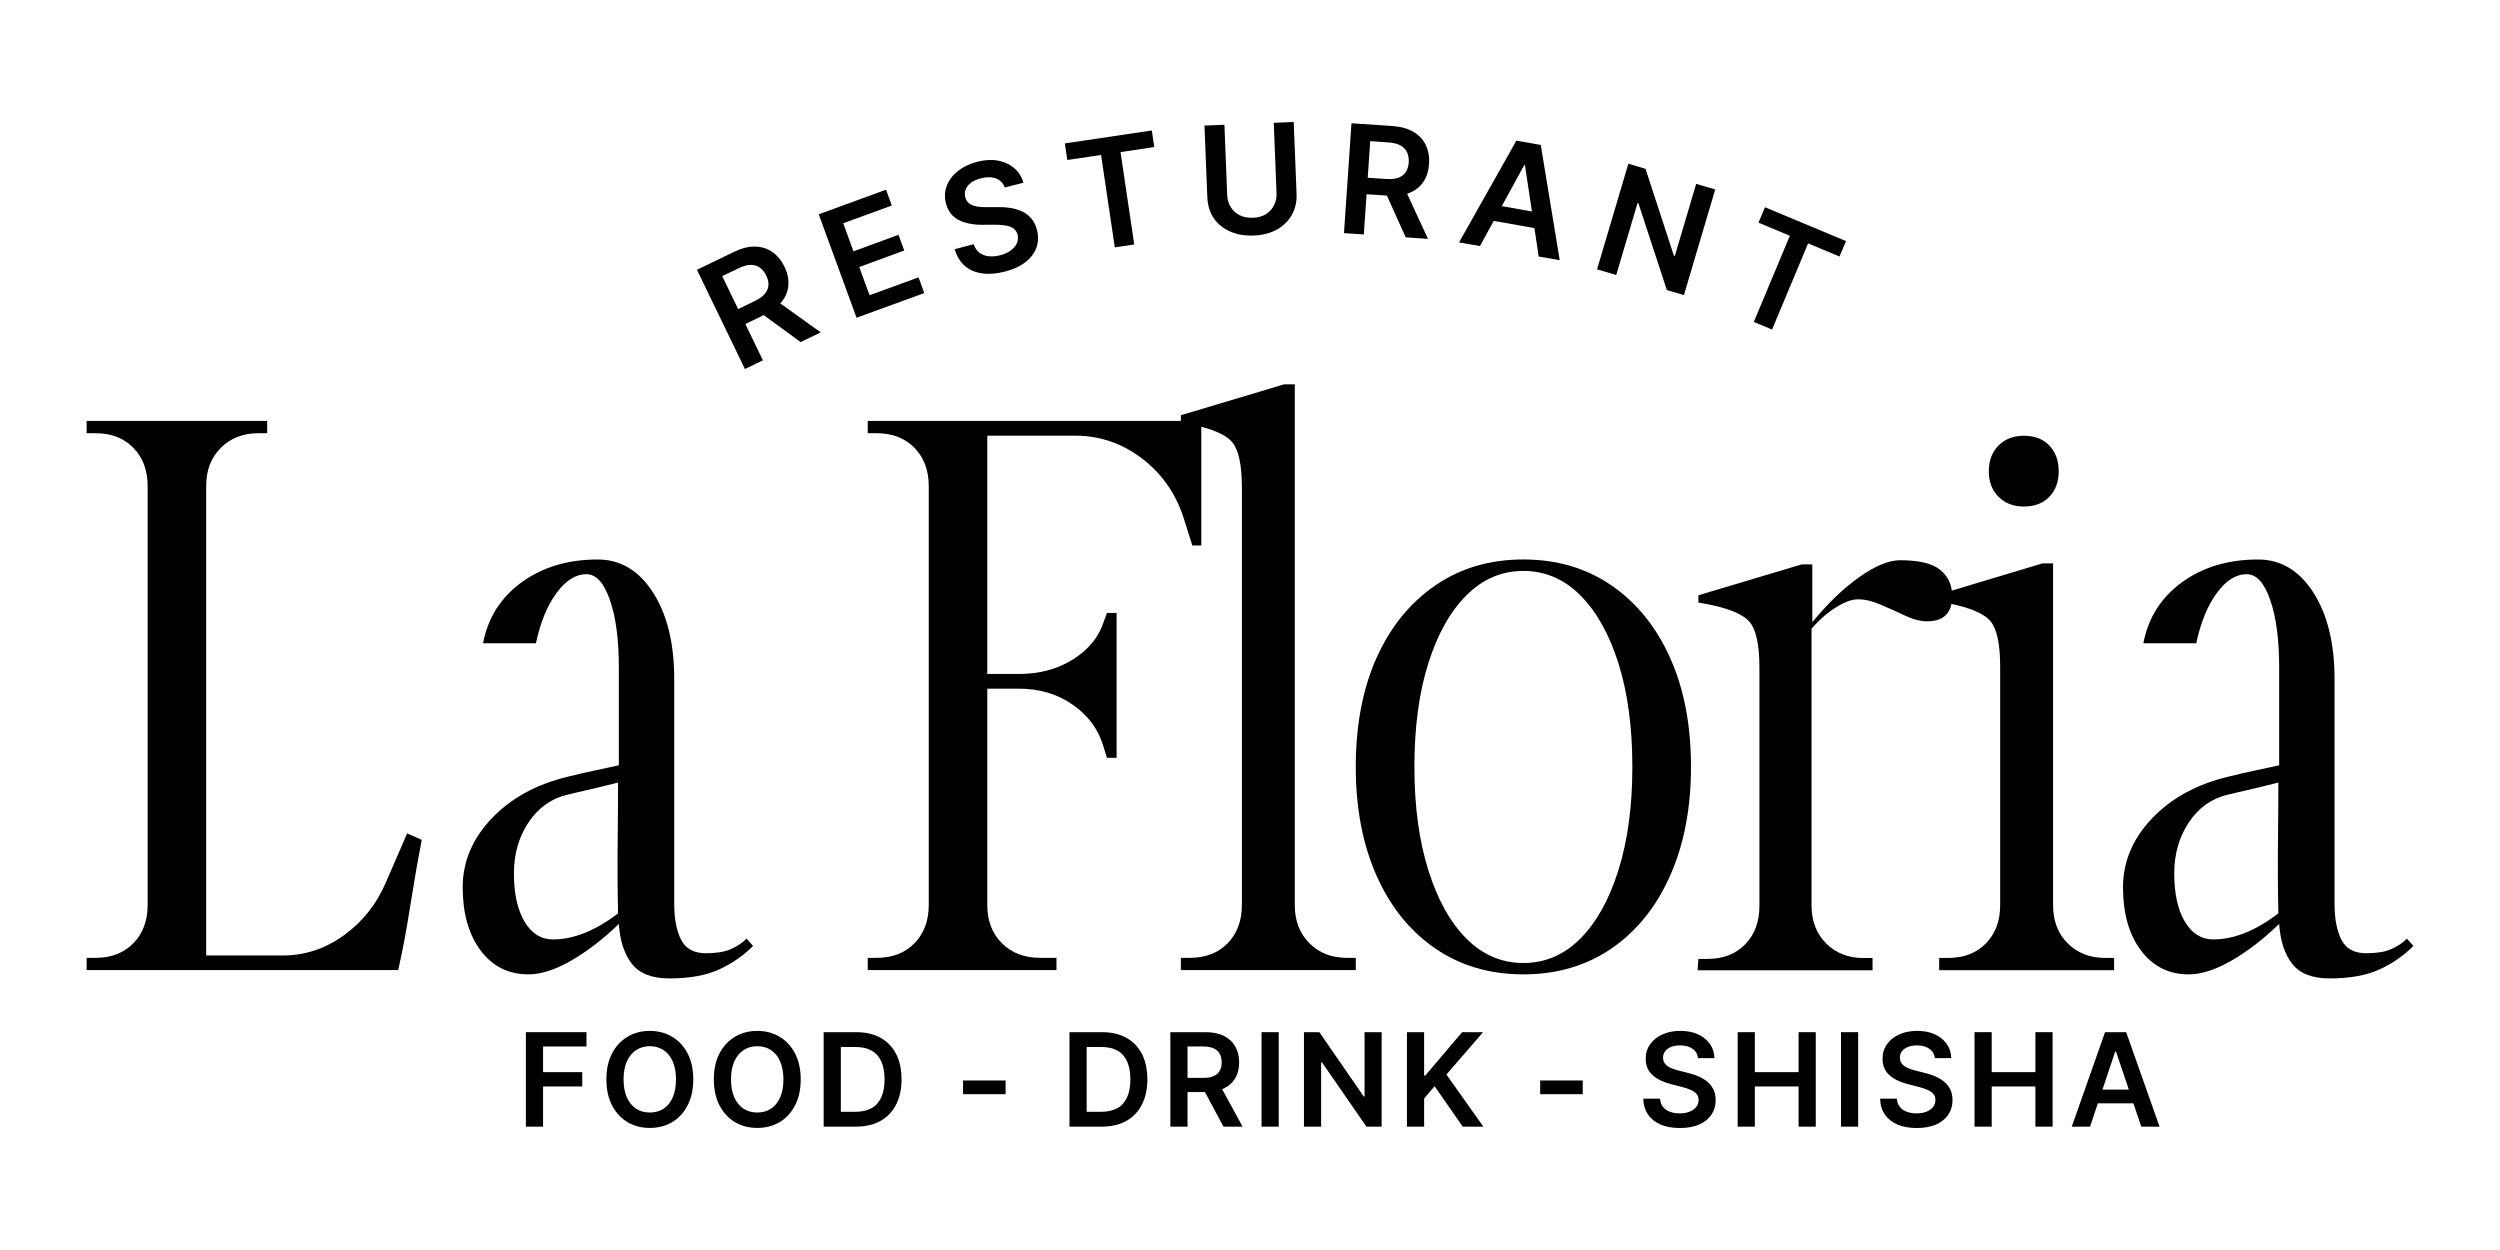
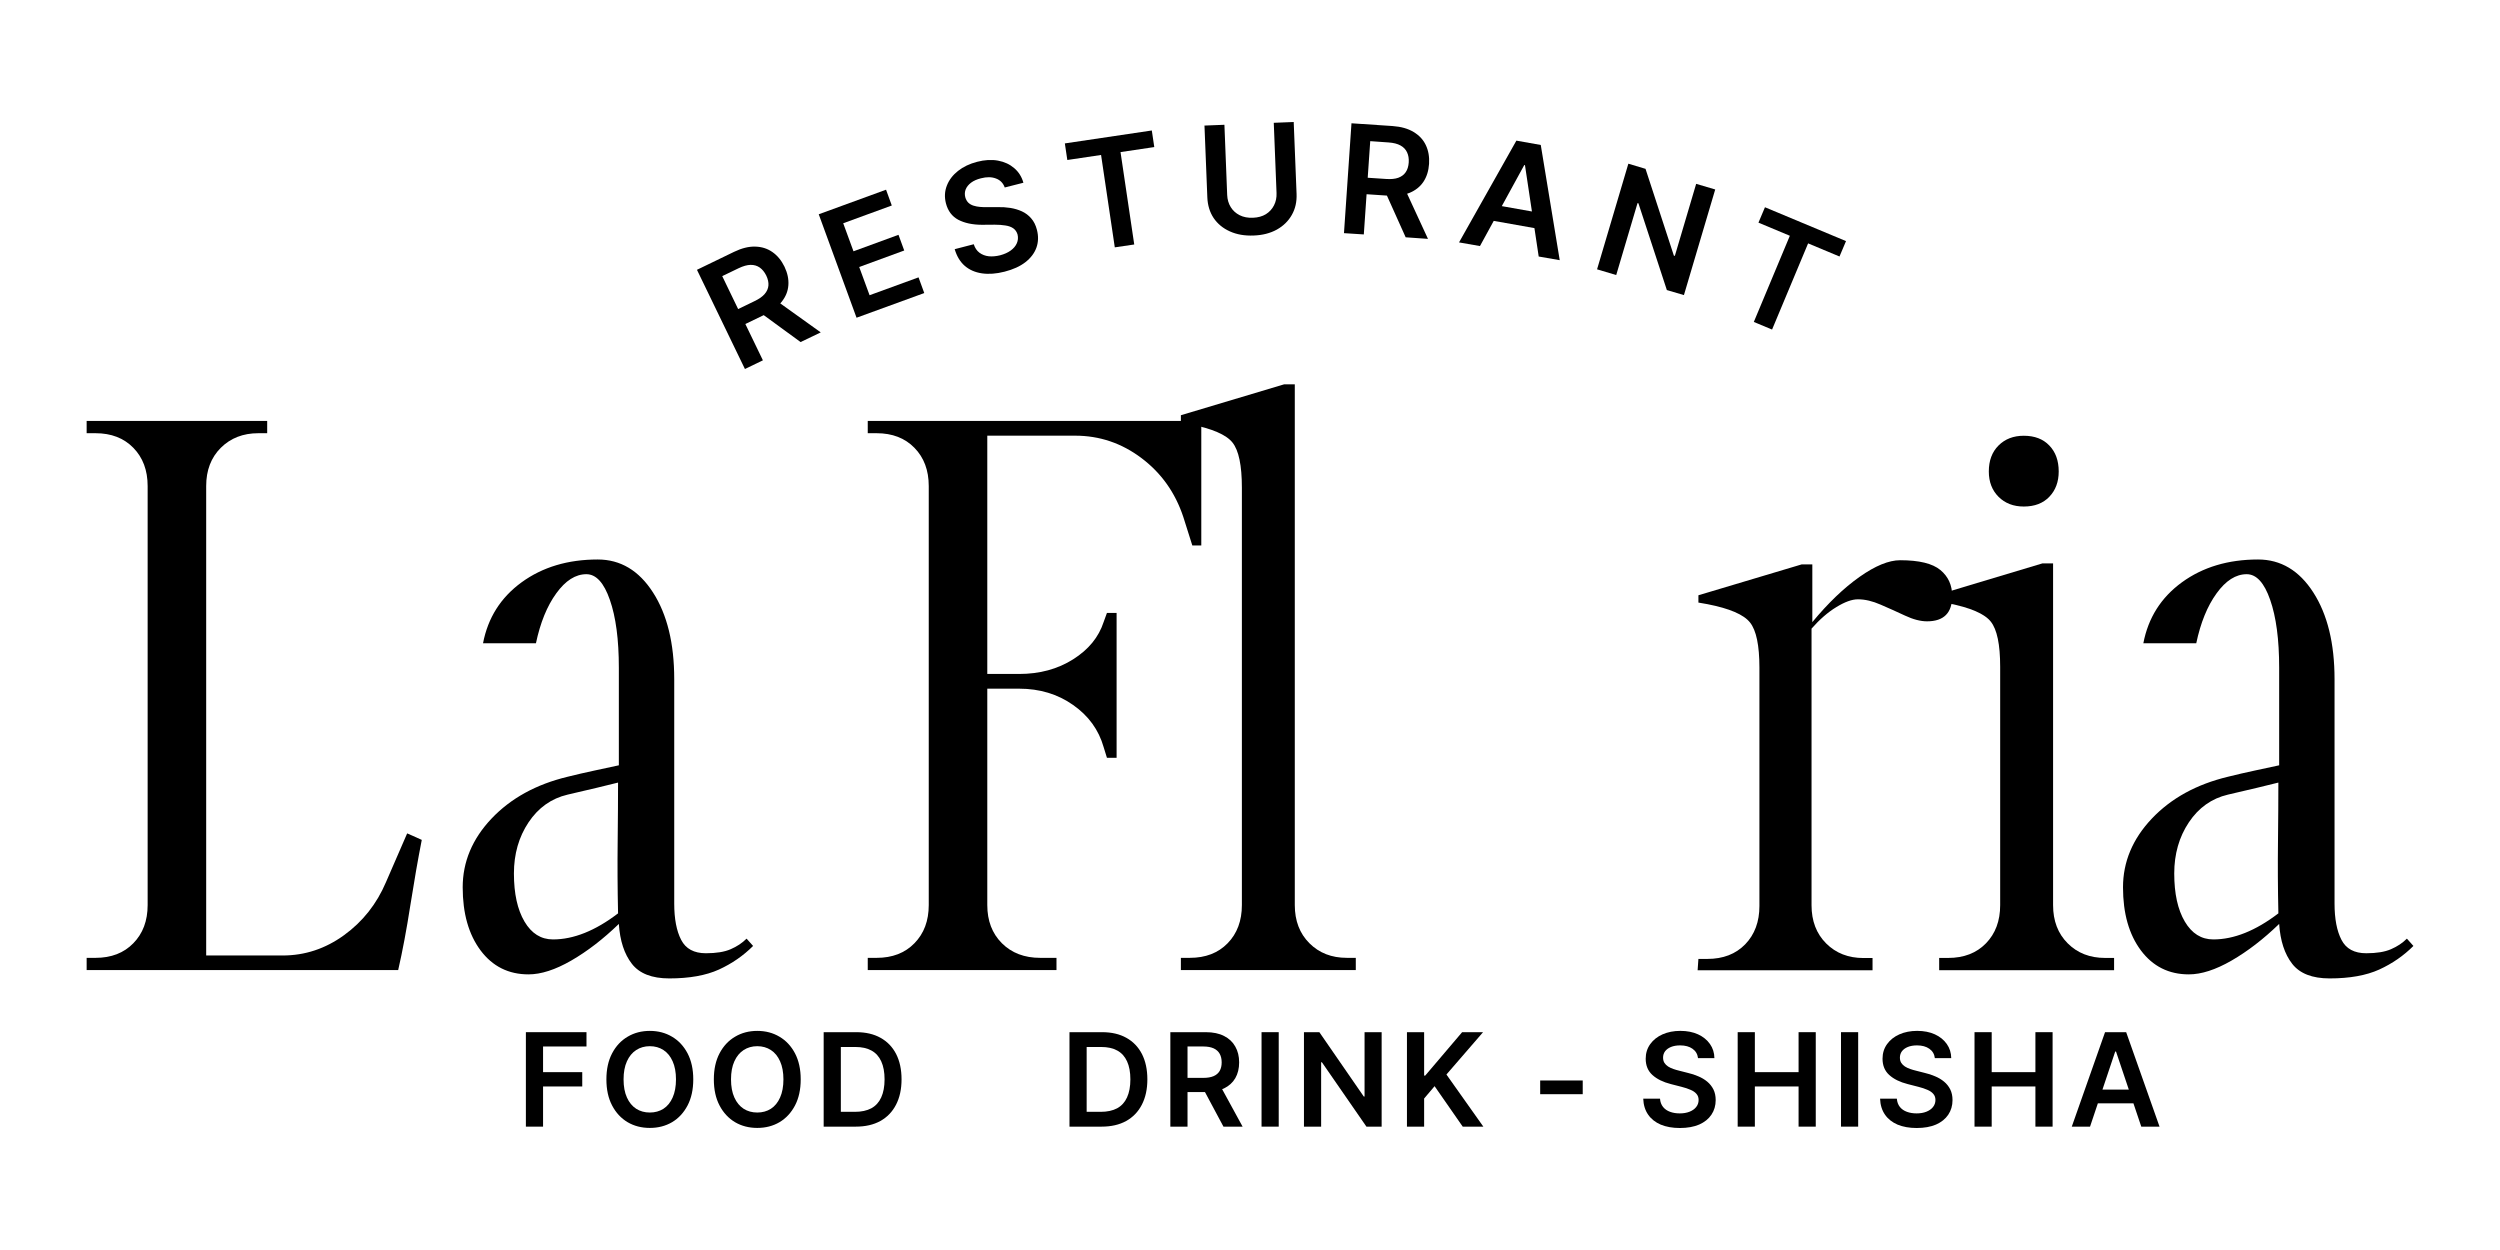
<svg xmlns="http://www.w3.org/2000/svg" version="1.1" width="500" height="250" viewBox="0 0 500 250" xml:space="preserve">
  <desc>Created with Fabric.js 5.2.4</desc>
  <defs>
</defs>
  <g transform="matrix(1 0 0 1 250 125)" id="9b9bc486-e71b-455d-a802-0f1af7d4f49d">
    <rect style="stroke: none; stroke-width: 1; stroke-dasharray: none; stroke-linecap: butt; stroke-dashoffset: 0; stroke-linejoin: miter; stroke-miterlimit: 4; fill: rgb(255,255,255); fill-rule: nonzero; opacity: 1; visibility: hidden;" vector-effect="non-scaling-stroke" x="-250" y="-125" rx="0" ry="0" width="500" height="250" />
  </g>
  <g transform="matrix(Infinity NaN NaN Infinity 0 0)" id="1b38d479-4312-4e67-9fda-fcce9c51b713">
</g>
  <g transform="matrix(0.95 0 0 0.95 250 125)">
    <g style="" vector-effect="non-scaling-stroke">
      <g transform="matrix(1.33 0 0 1.33 -209.64 14.85)" clip-path="url(#CLIPPATH_3)">
        <clipPath id="CLIPPATH_3">
          <rect transform="matrix(1 0 0 1 156.53 3.02)" id="62" x="-186.5" y="-78" rx="0" ry="0" width="373" height="156" />
        </clipPath>
        <path style="stroke: none; stroke-width: 1; stroke-dasharray: none; stroke-linecap: butt; stroke-dashoffset: 0; stroke-linejoin: miter; stroke-miterlimit: 4; fill: rgb(0,0,0); fill-rule: nonzero; opacity: 1;" vector-effect="non-scaling-stroke" transform=" translate(-31.68, 43.46)" d="M 58.203 -20.609 C 57.598 -17.516 56.992 -14.055 56.391 -10.234 C 55.797 -6.41 55.156 -3 54.469 0 L 5.156 0 L 5.156 -1.938 L 6.562 -1.938 C 9.051 -1.938 11.047 -2.707 12.547 -4.25 C 14.055 -5.789 14.812 -7.805 14.812 -10.297 L 14.812 -76.625 C 14.812 -79.113 14.055 -81.129 12.547 -82.672 C 11.047 -84.211 9.051 -84.984 6.562 -84.984 L 5.156 -84.984 L 5.156 -86.922 L 33.734 -86.922 L 33.734 -84.984 L 32.328 -84.984 C 29.922 -84.984 27.941 -84.211 26.391 -82.672 C 24.848 -81.129 24.078 -79.113 24.078 -76.625 L 24.078 -2.312 L 36.188 -2.312 C 39.707 -2.312 42.945 -3.383 45.906 -5.531 C 48.863 -7.676 51.07 -10.469 52.531 -13.906 L 55.891 -21.641 C 55.891 -21.641 56.188 -21.508 56.781 -21.25 C 57.383 -20.988 57.859 -20.773 58.203 -20.609 Z M 58.203 -20.609" stroke-linecap="round" />
      </g>
      <g transform="matrix(1.33 0 0 1.33 -135.18 30.3)" clip-path="url(#CLIPPATH_4)">
        <clipPath id="CLIPPATH_4">
          <rect transform="matrix(1 0 0 1 100.68 -8.57)" id="62" x="-186.5" y="-78" rx="0" ry="0" width="373" height="156" />
        </clipPath>
        <path style="stroke: none; stroke-width: 1; stroke-dasharray: none; stroke-linecap: butt; stroke-dashoffset: 0; stroke-linejoin: miter; stroke-miterlimit: 4; fill: rgb(0,0,0); fill-rule: nonzero; opacity: 1;" vector-effect="non-scaling-stroke" transform=" translate(-27.75, 31.88)" d="M 49.703 -5.016 L 50.734 -3.859 C 49.191 -2.316 47.391 -1.07 45.328 -0.125 C 43.266 0.812 40.645 1.281 37.469 1.281 C 34.719 1.281 32.742 0.508 31.547 -1.031 C 30.348 -2.57 29.66 -4.676 29.484 -7.344 C 26.992 -4.938 24.484 -3.004 21.953 -1.547 C 19.422 -0.086 17.164 0.641 15.188 0.641 C 12.02 0.641 9.488 -0.625 7.594 -3.156 C 5.707 -5.688 4.766 -9.016 4.766 -13.141 C 4.766 -17.172 6.285 -20.797 9.328 -24.016 C 12.379 -27.234 16.395 -29.441 21.375 -30.641 C 22.75 -30.984 24.145 -31.305 25.562 -31.609 C 26.977 -31.91 28.285 -32.191 29.484 -32.453 C 29.484 -37.254 29.484 -41.031 29.484 -43.781 C 29.484 -46.531 29.484 -47.906 29.484 -47.906 C 29.484 -52.363 29.008 -55.941 28.062 -58.641 C 27.125 -61.348 25.883 -62.703 24.344 -62.703 C 22.625 -62.703 21.035 -61.691 19.578 -59.672 C 18.117 -57.66 17.047 -55.023 16.359 -51.766 L 7.984 -51.766 C 8.754 -55.797 10.789 -59.016 14.094 -61.422 C 17.406 -63.828 21.422 -65.031 26.141 -65.031 C 29.742 -65.031 32.66 -63.289 34.891 -59.812 C 37.129 -56.332 38.25 -51.758 38.25 -46.094 L 38.25 -10.562 C 38.25 -8.156 38.613 -6.242 39.344 -4.828 C 40.07 -3.41 41.379 -2.703 43.266 -2.703 C 44.898 -2.703 46.207 -2.914 47.188 -3.344 C 48.176 -3.77 49.016 -4.328 49.703 -5.016 Z M 29.359 -30.125 L 29.484 -29.75 C 27.422 -29.227 24.719 -28.582 21.375 -27.812 C 18.801 -27.207 16.738 -25.742 15.188 -23.422 C 13.645 -21.109 12.875 -18.41 12.875 -15.328 C 12.875 -12.148 13.43 -9.613 14.547 -7.719 C 15.66 -5.832 17.164 -4.891 19.062 -4.891 C 22.32 -4.891 25.754 -6.266 29.359 -9.016 C 29.273 -12.961 29.254 -16.738 29.297 -20.344 C 29.336 -23.945 29.359 -27.207 29.359 -30.125 Z M 29.359 -30.125" stroke-linecap="round" />
      </g>
      <g transform="matrix(1.33 0 0 1.33 -45.37 14.85)" clip-path="url(#CLIPPATH_5)">
        <clipPath id="CLIPPATH_5">
          <rect transform="matrix(1 0 0 1 33.33 3.02)" id="62" x="-186.5" y="-78" rx="0" ry="0" width="373" height="156" />
        </clipPath>
        <path style="stroke: none; stroke-width: 1; stroke-dasharray: none; stroke-linecap: butt; stroke-dashoffset: 0; stroke-linejoin: miter; stroke-miterlimit: 4; fill: rgb(0,0,0); fill-rule: nonzero; opacity: 1;" vector-effect="non-scaling-stroke" transform=" translate(-31.55, 43.46)" d="M 5.156 -84.984 L 5.156 -86.922 L 57.953 -86.922 L 57.953 -67.219 L 56.531 -67.219 L 55.109 -71.719 C 53.828 -75.582 51.617 -78.691 48.484 -81.047 C 45.348 -83.41 41.848 -84.594 37.984 -84.594 L 24.078 -84.594 L 24.078 -46.875 L 29.109 -46.875 C 32.367 -46.875 35.219 -47.645 37.656 -49.188 C 40.102 -50.727 41.719 -52.703 42.5 -55.109 L 43.016 -56.531 L 44.547 -56.531 L 44.547 -33.609 L 43.016 -33.609 L 42.5 -35.281 C 41.719 -38.031 40.102 -40.258 37.656 -41.969 C 35.219 -43.688 32.367 -44.547 29.109 -44.547 L 24.078 -44.547 L 24.078 -10.297 C 24.078 -7.805 24.848 -5.789 26.391 -4.25 C 27.941 -2.707 29.961 -1.938 32.453 -1.938 L 35.031 -1.938 L 35.031 0 L 5.156 0 L 5.156 -1.938 L 6.562 -1.938 C 9.051 -1.938 11.047 -2.707 12.547 -4.25 C 14.055 -5.789 14.812 -7.805 14.812 -10.297 L 14.812 -76.625 C 14.812 -79.113 14.055 -81.129 12.547 -82.672 C 11.047 -84.211 9.051 -84.984 6.562 -84.984 Z M 5.156 -84.984" stroke-linecap="round" />
      </g>
      <g transform="matrix(1.33 0 0 1.33 3.86 10.99)" clip-path="url(#CLIPPATH_6)">
        <clipPath id="CLIPPATH_6">
          <rect transform="matrix(1 0 0 1 -3.59 5.91)" id="62" x="-186.5" y="-78" rx="0" ry="0" width="373" height="156" />
        </clipPath>
        <path style="stroke: none; stroke-width: 1; stroke-dasharray: none; stroke-linecap: butt; stroke-dashoffset: 0; stroke-linejoin: miter; stroke-miterlimit: 4; fill: rgb(0,0,0); fill-rule: nonzero; opacity: 1;" vector-effect="non-scaling-stroke" transform=" translate(-19.64, 46.36)" d="M 33.484 -1.938 L 33.484 0 L 5.797 0 L 5.797 -1.938 L 7.219 -1.938 C 9.707 -1.938 11.703 -2.707 13.203 -4.25 C 14.703 -5.789 15.453 -7.805 15.453 -10.297 L 15.453 -76.359 C 15.453 -79.879 14.957 -82.258 13.969 -83.5 C 12.977 -84.75 10.727 -85.719 7.219 -86.406 L 5.797 -86.656 L 5.797 -87.828 L 22.141 -92.719 L 23.828 -92.719 L 23.828 -10.297 C 23.828 -7.805 24.598 -5.789 26.141 -4.25 C 27.68 -2.707 29.656 -1.938 32.062 -1.938 Z M 33.484 -1.938" stroke-linecap="round" />
      </g>
      <g transform="matrix(1.33 0 0 1.33 57.56 29.87)" clip-path="url(#CLIPPATH_7)">
        <clipPath id="CLIPPATH_7">
          <rect transform="matrix(1 0 0 1 -43.87 -8.25)" id="62" x="-186.5" y="-78" rx="0" ry="0" width="373" height="156" />
        </clipPath>
-         <path style="stroke: none; stroke-width: 1; stroke-dasharray: none; stroke-linecap: butt; stroke-dashoffset: 0; stroke-linejoin: miter; stroke-miterlimit: 4; fill: rgb(0,0,0); fill-rule: nonzero; opacity: 1;" vector-effect="non-scaling-stroke" transform=" translate(-29.88, 32.2)" d="M 12.625 -32.188 C 12.625 -26.008 13.352 -20.582 14.812 -15.906 C 16.27 -11.227 18.285 -7.598 20.859 -5.016 C 23.43 -2.441 26.438 -1.156 29.875 -1.156 C 33.312 -1.156 36.316 -2.441 38.891 -5.016 C 41.461 -7.598 43.477 -11.227 44.938 -15.906 C 46.395 -20.582 47.125 -26.008 47.125 -32.188 C 47.125 -38.457 46.395 -43.91 44.938 -48.547 C 43.477 -53.18 41.461 -56.785 38.891 -59.359 C 36.316 -61.93 33.312 -63.219 29.875 -63.219 C 26.438 -63.219 23.43 -61.93 20.859 -59.359 C 18.285 -56.785 16.27 -53.18 14.812 -48.547 C 13.352 -43.91 12.625 -38.457 12.625 -32.188 Z M 3.344 -32.188 C 3.344 -38.801 4.438 -44.551 6.625 -49.438 C 8.82 -54.332 11.914 -58.156 15.906 -60.906 C 19.895 -63.656 24.551 -65.031 29.875 -65.031 C 35.195 -65.031 39.852 -63.656 43.844 -60.906 C 47.832 -58.156 50.922 -54.332 53.109 -49.438 C 55.305 -44.551 56.406 -38.801 56.406 -32.188 C 56.406 -25.664 55.305 -19.938 53.109 -15 C 50.922 -10.062 47.832 -6.219 43.844 -3.469 C 39.852 -0.727 35.195 0.641 29.875 0.641 C 24.551 0.641 19.895 -0.727 15.906 -3.469 C 11.914 -6.219 8.82 -10.062 6.625 -15 C 4.438 -19.938 3.344 -25.664 3.344 -32.188 Z M 3.344 -32.188" stroke-linecap="round" />
      </g>
      <g transform="matrix(1.33 0 0 1.33 121.03 29.53)" clip-path="url(#CLIPPATH_8)">
        <clipPath id="CLIPPATH_8">
          <rect transform="matrix(1 0 0 1 -91.47 -7.99)" id="62" x="-186.5" y="-78" rx="0" ry="0" width="373" height="156" />
        </clipPath>
        <path style="stroke: none; stroke-width: 1; stroke-dasharray: none; stroke-linecap: butt; stroke-dashoffset: 0; stroke-linejoin: miter; stroke-miterlimit: 4; fill: rgb(0,0,0); fill-rule: nonzero; opacity: 1;" vector-effect="non-scaling-stroke" transform=" translate(-23.88, 32.45)" d="M 3.734 0 L 3.859 -1.797 L 5.281 -1.797 C 7.77 -1.797 9.766 -2.566 11.266 -4.109 C 12.766 -5.66 13.516 -7.68 13.516 -10.172 L 13.516 -47.906 C 13.516 -51.426 13.02 -53.805 12.031 -55.047 C 11.051 -56.297 8.801 -57.266 5.281 -57.953 L 3.859 -58.203 L 3.859 -59.359 L 20.219 -64.25 L 21.891 -64.25 L 21.891 -55.109 C 24.379 -58.117 26.867 -60.504 29.359 -62.266 C 31.848 -64.023 33.992 -64.906 35.797 -64.906 C 38.797 -64.906 40.914 -64.391 42.156 -63.359 C 43.406 -62.328 44.031 -60.953 44.031 -59.234 C 44.031 -56.566 42.703 -55.234 40.047 -55.234 C 39.016 -55.234 37.852 -55.535 36.562 -56.141 C 35.281 -56.742 33.992 -57.32 32.703 -57.875 C 31.422 -58.438 30.223 -58.719 29.109 -58.719 C 28.16 -58.719 27.02 -58.305 25.688 -57.484 C 24.352 -56.672 23.047 -55.535 21.766 -54.078 L 21.766 -10.297 C 21.766 -7.805 22.535 -5.789 24.078 -4.25 C 25.617 -2.707 27.594 -1.938 30 -1.938 L 31.422 -1.938 L 31.422 0 Z M 3.734 0" stroke-linecap="round" />
      </g>
      <g transform="matrix(1.33 0 0 1.33 163.5 16.41)" clip-path="url(#CLIPPATH_9)">
        <clipPath id="CLIPPATH_9">
          <rect transform="matrix(1 0 0 1 -123.32 1.85)" id="62" x="-186.5" y="-78" rx="0" ry="0" width="373" height="156" />
        </clipPath>
        <path style="stroke: none; stroke-width: 1; stroke-dasharray: none; stroke-linecap: butt; stroke-dashoffset: 0; stroke-linejoin: miter; stroke-miterlimit: 4; fill: rgb(0,0,0); fill-rule: nonzero; opacity: 1;" vector-effect="non-scaling-stroke" transform=" translate(-19.64, 42.3)" d="M 19.188 -73.391 C 17.551 -73.391 16.219 -73.906 15.188 -74.938 C 14.164 -75.969 13.656 -77.301 13.656 -78.938 C 13.656 -80.656 14.164 -82.023 15.188 -83.047 C 16.219 -84.078 17.551 -84.594 19.188 -84.594 C 20.906 -84.594 22.254 -84.078 23.234 -83.047 C 24.223 -82.023 24.719 -80.656 24.719 -78.938 C 24.719 -77.301 24.223 -75.969 23.234 -74.938 C 22.254 -73.906 20.906 -73.391 19.188 -73.391 Z M 33.484 -1.938 L 33.484 0 L 5.797 0 L 5.797 -1.938 L 7.219 -1.938 C 9.707 -1.938 11.703 -2.707 13.203 -4.25 C 14.703 -5.789 15.453 -7.805 15.453 -10.297 L 15.453 -48.031 C 15.453 -51.551 14.957 -53.93 13.969 -55.172 C 12.977 -56.422 10.727 -57.391 7.219 -58.078 L 5.797 -58.328 L 5.797 -59.484 L 22.141 -64.391 L 23.828 -64.391 L 23.828 -10.297 C 23.828 -7.805 24.598 -5.789 26.141 -4.25 C 27.68 -2.707 29.656 -1.938 32.062 -1.938 Z M 33.484 -1.938" stroke-linecap="round" />
      </g>
      <g transform="matrix(1.33 0 0 1.33 214.36 30.3)" clip-path="url(#CLIPPATH_10)">
        <clipPath id="CLIPPATH_10">
          <rect transform="matrix(1 0 0 1 -161.47 -8.57)" id="62" x="-186.5" y="-78" rx="0" ry="0" width="373" height="156" />
        </clipPath>
        <path style="stroke: none; stroke-width: 1; stroke-dasharray: none; stroke-linecap: butt; stroke-dashoffset: 0; stroke-linejoin: miter; stroke-miterlimit: 4; fill: rgb(0,0,0); fill-rule: nonzero; opacity: 1;" vector-effect="non-scaling-stroke" transform=" translate(-27.75, 31.88)" d="M 49.703 -5.016 L 50.734 -3.859 C 49.191 -2.316 47.391 -1.07 45.328 -0.125 C 43.266 0.812 40.645 1.281 37.469 1.281 C 34.719 1.281 32.742 0.508 31.547 -1.031 C 30.348 -2.57 29.66 -4.676 29.484 -7.344 C 26.992 -4.938 24.484 -3.004 21.953 -1.547 C 19.422 -0.086 17.164 0.641 15.188 0.641 C 12.02 0.641 9.488 -0.625 7.594 -3.156 C 5.707 -5.688 4.766 -9.016 4.766 -13.141 C 4.766 -17.172 6.285 -20.797 9.328 -24.016 C 12.379 -27.234 16.395 -29.441 21.375 -30.641 C 22.75 -30.984 24.145 -31.305 25.562 -31.609 C 26.977 -31.91 28.285 -32.191 29.484 -32.453 C 29.484 -37.254 29.484 -41.031 29.484 -43.781 C 29.484 -46.531 29.484 -47.906 29.484 -47.906 C 29.484 -52.363 29.008 -55.941 28.062 -58.641 C 27.125 -61.348 25.883 -62.703 24.344 -62.703 C 22.625 -62.703 21.035 -61.691 19.578 -59.672 C 18.117 -57.66 17.047 -55.023 16.359 -51.766 L 7.984 -51.766 C 8.754 -55.797 10.789 -59.016 14.094 -61.422 C 17.406 -63.828 21.422 -65.031 26.141 -65.031 C 29.742 -65.031 32.66 -63.289 34.891 -59.812 C 37.129 -56.332 38.25 -51.758 38.25 -46.094 L 38.25 -10.562 C 38.25 -8.156 38.613 -6.242 39.344 -4.828 C 40.07 -3.41 41.379 -2.703 43.266 -2.703 C 44.898 -2.703 46.207 -2.914 47.188 -3.344 C 48.176 -3.77 49.016 -4.328 49.703 -5.016 Z M 29.359 -30.125 L 29.484 -29.75 C 27.422 -29.227 24.719 -28.582 21.375 -27.812 C 18.801 -27.207 16.738 -25.742 15.188 -23.422 C 13.645 -21.109 12.875 -18.41 12.875 -15.328 C 12.875 -12.148 13.43 -9.613 14.547 -7.719 C 15.66 -5.832 17.164 -4.891 19.062 -4.891 C 22.32 -4.891 25.754 -6.266 29.359 -9.016 C 29.273 -12.961 29.254 -16.738 29.297 -20.344 C 29.336 -23.945 29.359 -27.207 29.359 -30.125 Z M 29.359 -30.125" stroke-linecap="round" />
      </g>
      <g transform="matrix(1.33 0 0 1.33 -146.06 95.66)" clip-path="url(#CLIPPATH_11)">
        <clipPath id="CLIPPATH_11">
          <rect transform="matrix(1 0 0 1 126.84 0.41)" id="84" x="-134.5" y="-13" rx="0" ry="0" width="269" height="26" />
        </clipPath>
        <path style="stroke: none; stroke-width: 1; stroke-dasharray: none; stroke-linecap: butt; stroke-dashoffset: 0; stroke-linejoin: miter; stroke-miterlimit: 4; fill: rgb(0,0,0); fill-rule: nonzero; opacity: 1;" vector-effect="non-scaling-stroke" transform=" translate(-6.27, 7.48)" d="M 1.469 0 L 1.469 -14.953 L 11.062 -14.953 L 11.062 -12.688 L 4.188 -12.688 L 4.188 -8.625 L 10.391 -8.625 L 10.391 -6.359 L 4.188 -6.359 L 4.188 0 Z M 1.469 0" stroke-linecap="round" />
      </g>
      <g transform="matrix(1.33 0 0 1.33 -126.35 95.66)" clip-path="url(#CLIPPATH_12)">
        <clipPath id="CLIPPATH_12">
          <rect transform="matrix(1 0 0 1 112.07 0.41)" id="84" x="-134.5" y="-13" rx="0" ry="0" width="269" height="26" />
        </clipPath>
        <path style="stroke: none; stroke-width: 1; stroke-dasharray: none; stroke-linecap: butt; stroke-dashoffset: 0; stroke-linejoin: miter; stroke-miterlimit: 4; fill: rgb(0,0,0); fill-rule: nonzero; opacity: 1;" vector-effect="non-scaling-stroke" transform=" translate(-7.97, 7.48)" d="M 14.844 -7.484 C 14.844 -5.867 14.539 -4.488 13.938 -3.344 C 13.332 -2.195 12.516 -1.316 11.484 -0.703 C 10.453 -0.098 9.281 0.203 7.969 0.203 C 6.656 0.203 5.484 -0.098 4.453 -0.703 C 3.422 -1.316 2.602 -2.195 2 -3.344 C 1.395 -4.488 1.094 -5.867 1.094 -7.484 C 1.094 -9.086 1.395 -10.461 2 -11.609 C 2.602 -12.754 3.422 -13.629 4.453 -14.234 C 5.484 -14.848 6.656 -15.156 7.969 -15.156 C 9.281 -15.156 10.453 -14.848 11.484 -14.234 C 12.516 -13.629 13.332 -12.754 13.938 -11.609 C 14.539 -10.461 14.844 -9.086 14.844 -7.484 Z M 12.109 -7.484 C 12.109 -8.609 11.93 -9.562 11.578 -10.344 C 11.234 -11.125 10.75 -11.719 10.125 -12.125 C 9.5 -12.531 8.781 -12.734 7.969 -12.734 C 7.156 -12.734 6.438 -12.531 5.812 -12.125 C 5.188 -11.719 4.695 -11.125 4.344 -10.344 C 3.988 -9.562 3.812 -8.609 3.812 -7.484 C 3.812 -6.348 3.988 -5.391 4.344 -4.609 C 4.695 -3.828 5.188 -3.234 5.812 -2.828 C 6.438 -2.43 7.156 -2.234 7.969 -2.234 C 8.781 -2.234 9.5 -2.43 10.125 -2.828 C 10.75 -3.234 11.234 -3.828 11.578 -4.609 C 11.93 -5.391 12.109 -6.348 12.109 -7.484 Z M 12.109 -7.484" stroke-linecap="round" />
      </g>
      <g transform="matrix(1.33 0 0 1.33 -103.73 95.66)" clip-path="url(#CLIPPATH_13)">
        <clipPath id="CLIPPATH_13">
          <rect transform="matrix(1 0 0 1 95.1 0.41)" id="84" x="-134.5" y="-13" rx="0" ry="0" width="269" height="26" />
        </clipPath>
        <path style="stroke: none; stroke-width: 1; stroke-dasharray: none; stroke-linecap: butt; stroke-dashoffset: 0; stroke-linejoin: miter; stroke-miterlimit: 4; fill: rgb(0,0,0); fill-rule: nonzero; opacity: 1;" vector-effect="non-scaling-stroke" transform=" translate(-7.97, 7.48)" d="M 14.844 -7.484 C 14.844 -5.867 14.539 -4.488 13.938 -3.344 C 13.332 -2.195 12.516 -1.316 11.484 -0.703 C 10.453 -0.098 9.281 0.203 7.969 0.203 C 6.656 0.203 5.484 -0.098 4.453 -0.703 C 3.422 -1.316 2.602 -2.195 2 -3.344 C 1.395 -4.488 1.094 -5.867 1.094 -7.484 C 1.094 -9.086 1.395 -10.461 2 -11.609 C 2.602 -12.754 3.422 -13.629 4.453 -14.234 C 5.484 -14.848 6.656 -15.156 7.969 -15.156 C 9.281 -15.156 10.453 -14.848 11.484 -14.234 C 12.516 -13.629 13.332 -12.754 13.938 -11.609 C 14.539 -10.461 14.844 -9.086 14.844 -7.484 Z M 12.109 -7.484 C 12.109 -8.609 11.93 -9.562 11.578 -10.344 C 11.234 -11.125 10.75 -11.719 10.125 -12.125 C 9.5 -12.531 8.781 -12.734 7.969 -12.734 C 7.156 -12.734 6.438 -12.531 5.812 -12.125 C 5.188 -11.719 4.695 -11.125 4.344 -10.344 C 3.988 -9.562 3.812 -8.609 3.812 -7.484 C 3.812 -6.348 3.988 -5.391 4.344 -4.609 C 4.695 -3.828 5.188 -3.234 5.812 -2.828 C 6.438 -2.43 7.156 -2.234 7.969 -2.234 C 8.781 -2.234 9.5 -2.43 10.125 -2.828 C 10.75 -3.234 11.234 -3.828 11.578 -4.609 C 11.93 -5.391 12.109 -6.348 12.109 -7.484 Z M 12.109 -7.484" stroke-linecap="round" />
      </g>
      <g transform="matrix(1.33 0 0 1.33 -81.56 95.66)" clip-path="url(#CLIPPATH_14)">
        <clipPath id="CLIPPATH_14">
          <rect transform="matrix(1 0 0 1 78.47 0.41)" id="84" x="-134.5" y="-13" rx="0" ry="0" width="269" height="26" />
        </clipPath>
        <path style="stroke: none; stroke-width: 1; stroke-dasharray: none; stroke-linecap: butt; stroke-dashoffset: 0; stroke-linejoin: miter; stroke-miterlimit: 4; fill: rgb(0,0,0); fill-rule: nonzero; opacity: 1;" vector-effect="non-scaling-stroke" transform=" translate(-7.63, 7.48)" d="M 6.547 0 L 1.469 0 L 1.469 -14.953 L 6.641 -14.953 C 8.129 -14.953 9.406 -14.656 10.469 -14.062 C 11.539 -13.469 12.363 -12.613 12.938 -11.5 C 13.508 -10.383 13.797 -9.047 13.797 -7.484 C 13.797 -5.93 13.504 -4.594 12.922 -3.469 C 12.348 -2.352 11.52 -1.492 10.438 -0.891 C 9.363 -0.297 8.066 0 6.547 0 Z M 4.188 -2.344 L 6.406 -2.344 C 7.445 -2.344 8.316 -2.531 9.016 -2.906 C 9.711 -3.289 10.234 -3.863 10.578 -4.625 C 10.93 -5.395 11.109 -6.348 11.109 -7.484 C 11.109 -8.629 10.93 -9.582 10.578 -10.344 C 10.234 -11.102 9.719 -11.672 9.031 -12.047 C 8.352 -12.422 7.504 -12.609 6.484 -12.609 L 4.188 -12.609 Z M 4.188 -2.344" stroke-linecap="round" />
      </g>
      <g transform="matrix(1.33 0 0 1.33 -55.93 97.33)" clip-path="url(#CLIPPATH_15)">
        <clipPath id="CLIPPATH_15">
          <rect transform="matrix(1 0 0 1 59.25 -0.84)" id="84" x="-134.5" y="-13" rx="0" ry="0" width="269" height="26" />
        </clipPath>
-         <path style="stroke: none; stroke-width: 1; stroke-dasharray: none; stroke-linecap: butt; stroke-dashoffset: 0; stroke-linejoin: miter; stroke-miterlimit: 4; fill: rgb(0,0,0); fill-rule: nonzero; opacity: 1;" vector-effect="non-scaling-stroke" transform=" translate(-4.79, 6.23)" d="M 8.156 -7.312 L 8.156 -5.141 L 1.422 -5.141 L 1.422 -7.312 Z M 8.156 -7.312" stroke-linecap="round" />
      </g>
      <g transform="matrix(1.33 0 0 1.33 -29.81 95.66)" clip-path="url(#CLIPPATH_16)">
        <clipPath id="CLIPPATH_16">
          <rect transform="matrix(1 0 0 1 39.66 0.41)" id="84" x="-134.5" y="-13" rx="0" ry="0" width="269" height="26" />
        </clipPath>
        <path style="stroke: none; stroke-width: 1; stroke-dasharray: none; stroke-linecap: butt; stroke-dashoffset: 0; stroke-linejoin: miter; stroke-miterlimit: 4; fill: rgb(0,0,0); fill-rule: nonzero; opacity: 1;" vector-effect="non-scaling-stroke" transform=" translate(-7.63, 7.48)" d="M 6.547 0 L 1.469 0 L 1.469 -14.953 L 6.641 -14.953 C 8.129 -14.953 9.406 -14.656 10.469 -14.062 C 11.539 -13.469 12.363 -12.613 12.938 -11.5 C 13.508 -10.383 13.797 -9.047 13.797 -7.484 C 13.797 -5.93 13.504 -4.594 12.922 -3.469 C 12.348 -2.352 11.52 -1.492 10.438 -0.891 C 9.363 -0.297 8.066 0 6.547 0 Z M 4.188 -2.344 L 6.406 -2.344 C 7.445 -2.344 8.316 -2.531 9.016 -2.906 C 9.711 -3.289 10.234 -3.863 10.578 -4.625 C 10.93 -5.395 11.109 -6.348 11.109 -7.484 C 11.109 -8.629 10.93 -9.582 10.578 -10.344 C 10.234 -11.102 9.719 -11.672 9.031 -12.047 C 8.352 -12.422 7.504 -12.609 6.484 -12.609 L 4.188 -12.609 Z M 4.188 -2.344" stroke-linecap="round" />
      </g>
      <g transform="matrix(1.33 0 0 1.33 -9.16 95.66)" clip-path="url(#CLIPPATH_17)">
        <clipPath id="CLIPPATH_17">
          <rect transform="matrix(1 0 0 1 24.17 0.41)" id="84" x="-134.5" y="-13" rx="0" ry="0" width="269" height="26" />
        </clipPath>
        <path style="stroke: none; stroke-width: 1; stroke-dasharray: none; stroke-linecap: butt; stroke-dashoffset: 0; stroke-linejoin: miter; stroke-miterlimit: 4; fill: rgb(0,0,0); fill-rule: nonzero; opacity: 1;" vector-effect="non-scaling-stroke" transform=" translate(-7.19, 7.48)" d="M 1.469 0 L 1.469 -14.953 L 7.078 -14.953 C 8.234 -14.953 9.203 -14.75 9.984 -14.344 C 10.766 -13.945 11.352 -13.391 11.75 -12.672 C 12.156 -11.961 12.359 -11.129 12.359 -10.172 C 12.359 -9.211 12.156 -8.379 11.75 -7.672 C 11.344 -6.973 10.742 -6.43 9.953 -6.047 C 9.16 -5.66 8.191 -5.469 7.047 -5.469 L 3.047 -5.469 L 3.047 -7.719 L 6.688 -7.719 C 7.352 -7.719 7.898 -7.812 8.328 -8 C 8.754 -8.188 9.07 -8.461 9.281 -8.828 C 9.488 -9.191 9.594 -9.641 9.594 -10.172 C 9.594 -10.703 9.488 -11.156 9.281 -11.531 C 9.07 -11.906 8.754 -12.191 8.328 -12.391 C 7.898 -12.586 7.348 -12.688 6.672 -12.688 L 4.188 -12.688 L 4.188 0 Z M 9.203 -6.781 L 12.906 0 L 9.875 0 L 6.25 -6.781 Z M 9.203 -6.781" stroke-linecap="round" />
      </g>
      <g transform="matrix(1.33 0 0 1.33 4.24 95.66)" clip-path="url(#CLIPPATH_18)">
        <clipPath id="CLIPPATH_18">
          <rect transform="matrix(1 0 0 1 14.12 0.41)" id="84" x="-134.5" y="-13" rx="0" ry="0" width="269" height="26" />
        </clipPath>
        <path style="stroke: none; stroke-width: 1; stroke-dasharray: none; stroke-linecap: butt; stroke-dashoffset: 0; stroke-linejoin: miter; stroke-miterlimit: 4; fill: rgb(0,0,0); fill-rule: nonzero; opacity: 1;" vector-effect="non-scaling-stroke" transform=" translate(-2.83, 7.48)" d="M 4.188 -14.953 L 4.188 0 L 1.469 0 L 1.469 -14.953 Z M 4.188 -14.953" stroke-linecap="round" />
      </g>
      <g transform="matrix(1.33 0 0 1.33 19.54 95.66)" clip-path="url(#CLIPPATH_19)">
        <clipPath id="CLIPPATH_19">
          <rect transform="matrix(1 0 0 1 2.65 0.41)" id="84" x="-134.5" y="-13" rx="0" ry="0" width="269" height="26" />
        </clipPath>
        <path style="stroke: none; stroke-width: 1; stroke-dasharray: none; stroke-linecap: butt; stroke-dashoffset: 0; stroke-linejoin: miter; stroke-miterlimit: 4; fill: rgb(0,0,0); fill-rule: nonzero; opacity: 1;" vector-effect="non-scaling-stroke" transform=" translate(-7.62, 7.48)" d="M 13.766 -14.953 L 13.766 0 L 11.359 0 L 4.312 -10.188 L 4.188 -10.188 L 4.188 0 L 1.469 0 L 1.469 -14.953 L 3.906 -14.953 L 10.938 -4.766 L 11.062 -4.766 L 11.062 -14.953 Z M 13.766 -14.953" stroke-linecap="round" />
      </g>
      <g transform="matrix(1.33 0 0 1.33 41.09 95.66)" clip-path="url(#CLIPPATH_20)">
        <clipPath id="CLIPPATH_20">
          <rect transform="matrix(1 0 0 1 -13.52 0.41)" id="84" x="-134.5" y="-13" rx="0" ry="0" width="269" height="26" />
        </clipPath>
        <path style="stroke: none; stroke-width: 1; stroke-dasharray: none; stroke-linecap: butt; stroke-dashoffset: 0; stroke-linejoin: miter; stroke-miterlimit: 4; fill: rgb(0,0,0); fill-rule: nonzero; opacity: 1;" vector-effect="non-scaling-stroke" transform=" translate(-7.52, 7.48)" d="M 1.469 0 L 1.469 -14.953 L 4.188 -14.953 L 4.188 -8.078 L 4.359 -8.078 L 10.203 -14.953 L 13.516 -14.953 L 7.719 -8.25 L 13.562 0 L 10.297 0 L 5.844 -6.406 L 4.188 -4.453 L 4.188 0 Z M 1.469 0" stroke-linecap="round" />
      </g>
      <g transform="matrix(1.33 0 0 1.33 65.57 97.33)" clip-path="url(#CLIPPATH_21)">
        <clipPath id="CLIPPATH_21">
          <rect transform="matrix(1 0 0 1 -31.87 -0.84)" id="84" x="-134.5" y="-13" rx="0" ry="0" width="269" height="26" />
        </clipPath>
        <path style="stroke: none; stroke-width: 1; stroke-dasharray: none; stroke-linecap: butt; stroke-dashoffset: 0; stroke-linejoin: miter; stroke-miterlimit: 4; fill: rgb(0,0,0); fill-rule: nonzero; opacity: 1;" vector-effect="non-scaling-stroke" transform=" translate(-4.79, 6.23)" d="M 8.156 -7.312 L 8.156 -5.141 L 1.422 -5.141 L 1.422 -7.312 Z M 8.156 -7.312" stroke-linecap="round" />
      </g>
      <g transform="matrix(1.33 0 0 1.33 90.41 95.67)" clip-path="url(#CLIPPATH_22)">
        <clipPath id="CLIPPATH_22">
          <rect transform="matrix(1 0 0 1 -50.5 0.4)" id="84" x="-134.5" y="-13" rx="0" ry="0" width="269" height="26" />
        </clipPath>
        <path style="stroke: none; stroke-width: 1; stroke-dasharray: none; stroke-linecap: butt; stroke-dashoffset: 0; stroke-linejoin: miter; stroke-miterlimit: 4; fill: rgb(0,0,0); fill-rule: nonzero; opacity: 1;" vector-effect="non-scaling-stroke" transform=" translate(-6.67, 7.47)" d="M 9.609 -10.844 C 9.535 -11.477 9.242 -11.973 8.734 -12.328 C 8.234 -12.68 7.582 -12.859 6.781 -12.859 C 6.219 -12.859 5.734 -12.773 5.328 -12.609 C 4.922 -12.441 4.609 -12.211 4.391 -11.922 C 4.18 -11.629 4.078 -11.297 4.078 -10.922 C 4.078 -10.609 4.145 -10.336 4.281 -10.109 C 4.426 -9.879 4.625 -9.68 4.875 -9.516 C 5.125 -9.359 5.398 -9.227 5.703 -9.125 C 6.004 -9.02 6.305 -8.93 6.609 -8.859 L 8.016 -8.5 C 8.578 -8.375 9.117 -8.195 9.641 -7.969 C 10.172 -7.75 10.645 -7.469 11.062 -7.125 C 11.477 -6.781 11.805 -6.367 12.047 -5.891 C 12.285 -5.41 12.406 -4.848 12.406 -4.203 C 12.406 -3.328 12.18 -2.555 11.734 -1.891 C 11.285 -1.223 10.641 -0.703 9.797 -0.328 C 8.953 0.035 7.93 0.219 6.734 0.219 C 5.578 0.219 4.57 0.039 3.719 -0.312 C 2.863 -0.676 2.195 -1.203 1.719 -1.891 C 1.238 -2.578 0.977 -3.422 0.938 -4.422 L 3.594 -4.422 C 3.633 -3.898 3.797 -3.461 4.078 -3.109 C 4.359 -2.766 4.727 -2.508 5.188 -2.344 C 5.645 -2.176 6.156 -2.094 6.719 -2.094 C 7.301 -2.094 7.816 -2.18 8.266 -2.359 C 8.711 -2.535 9.062 -2.781 9.312 -3.094 C 9.57 -3.414 9.703 -3.789 9.703 -4.219 C 9.703 -4.613 9.586 -4.938 9.359 -5.188 C 9.141 -5.445 8.828 -5.66 8.422 -5.828 C 8.023 -6.004 7.555 -6.16 7.016 -6.297 L 5.312 -6.734 C 4.082 -7.047 3.109 -7.523 2.391 -8.172 C 1.68 -8.816 1.328 -9.676 1.328 -10.75 C 1.328 -11.625 1.566 -12.395 2.047 -13.062 C 2.523 -13.727 3.176 -14.242 4 -14.609 C 4.832 -14.973 5.77 -15.156 6.812 -15.156 C 7.875 -15.156 8.805 -14.973 9.609 -14.609 C 10.41 -14.242 11.039 -13.734 11.5 -13.078 C 11.957 -12.43 12.191 -11.688 12.203 -10.844 Z M 9.609 -10.844" stroke-linecap="round" />
      </g>
      <g transform="matrix(1.33 0 0 1.33 110.89 95.66)" clip-path="url(#CLIPPATH_23)">
        <clipPath id="CLIPPATH_23">
          <rect transform="matrix(1 0 0 1 -65.86 0.41)" id="84" x="-134.5" y="-13" rx="0" ry="0" width="269" height="26" />
        </clipPath>
        <path style="stroke: none; stroke-width: 1; stroke-dasharray: none; stroke-linecap: butt; stroke-dashoffset: 0; stroke-linejoin: miter; stroke-miterlimit: 4; fill: rgb(0,0,0); fill-rule: nonzero; opacity: 1;" vector-effect="non-scaling-stroke" transform=" translate(-7.65, 7.48)" d="M 1.469 0 L 1.469 -14.953 L 4.188 -14.953 L 4.188 -8.625 L 11.109 -8.625 L 11.109 -14.953 L 13.828 -14.953 L 13.828 0 L 11.109 0 L 11.109 -6.359 L 4.188 -6.359 L 4.188 0 Z M 1.469 0" stroke-linecap="round" />
      </g>
      <g transform="matrix(1.33 0 0 1.33 126.23 95.66)" clip-path="url(#CLIPPATH_24)">
        <clipPath id="CLIPPATH_24">
          <rect transform="matrix(1 0 0 1 -77.37 0.41)" id="84" x="-134.5" y="-13" rx="0" ry="0" width="269" height="26" />
        </clipPath>
        <path style="stroke: none; stroke-width: 1; stroke-dasharray: none; stroke-linecap: butt; stroke-dashoffset: 0; stroke-linejoin: miter; stroke-miterlimit: 4; fill: rgb(0,0,0); fill-rule: nonzero; opacity: 1;" vector-effect="non-scaling-stroke" transform=" translate(-2.83, 7.48)" d="M 4.188 -14.953 L 4.188 0 L 1.469 0 L 1.469 -14.953 Z M 4.188 -14.953" stroke-linecap="round" />
      </g>
      <g transform="matrix(1.33 0 0 1.33 140.27 95.67)" clip-path="url(#CLIPPATH_25)">
        <clipPath id="CLIPPATH_25">
          <rect transform="matrix(1 0 0 1 -87.9 0.4)" id="84" x="-134.5" y="-13" rx="0" ry="0" width="269" height="26" />
        </clipPath>
        <path style="stroke: none; stroke-width: 1; stroke-dasharray: none; stroke-linecap: butt; stroke-dashoffset: 0; stroke-linejoin: miter; stroke-miterlimit: 4; fill: rgb(0,0,0); fill-rule: nonzero; opacity: 1;" vector-effect="non-scaling-stroke" transform=" translate(-6.67, 7.47)" d="M 9.609 -10.844 C 9.535 -11.477 9.242 -11.973 8.734 -12.328 C 8.234 -12.68 7.582 -12.859 6.781 -12.859 C 6.219 -12.859 5.734 -12.773 5.328 -12.609 C 4.922 -12.441 4.609 -12.211 4.391 -11.922 C 4.18 -11.629 4.078 -11.297 4.078 -10.922 C 4.078 -10.609 4.145 -10.336 4.281 -10.109 C 4.426 -9.879 4.625 -9.68 4.875 -9.516 C 5.125 -9.359 5.398 -9.227 5.703 -9.125 C 6.004 -9.02 6.305 -8.93 6.609 -8.859 L 8.016 -8.5 C 8.578 -8.375 9.117 -8.195 9.641 -7.969 C 10.172 -7.75 10.645 -7.469 11.062 -7.125 C 11.477 -6.781 11.805 -6.367 12.047 -5.891 C 12.285 -5.41 12.406 -4.848 12.406 -4.203 C 12.406 -3.328 12.18 -2.555 11.734 -1.891 C 11.285 -1.223 10.641 -0.703 9.797 -0.328 C 8.953 0.035 7.93 0.219 6.734 0.219 C 5.578 0.219 4.57 0.039 3.719 -0.312 C 2.863 -0.676 2.195 -1.203 1.719 -1.891 C 1.238 -2.578 0.977 -3.422 0.938 -4.422 L 3.594 -4.422 C 3.633 -3.898 3.797 -3.461 4.078 -3.109 C 4.359 -2.766 4.727 -2.508 5.188 -2.344 C 5.645 -2.176 6.156 -2.094 6.719 -2.094 C 7.301 -2.094 7.816 -2.18 8.266 -2.359 C 8.711 -2.535 9.062 -2.781 9.312 -3.094 C 9.57 -3.414 9.703 -3.789 9.703 -4.219 C 9.703 -4.613 9.586 -4.938 9.359 -5.188 C 9.141 -5.445 8.828 -5.66 8.422 -5.828 C 8.023 -6.004 7.555 -6.16 7.016 -6.297 L 5.312 -6.734 C 4.082 -7.047 3.109 -7.523 2.391 -8.172 C 1.68 -8.816 1.328 -9.676 1.328 -10.75 C 1.328 -11.625 1.566 -12.395 2.047 -13.062 C 2.523 -13.727 3.176 -14.242 4 -14.609 C 4.832 -14.973 5.77 -15.156 6.812 -15.156 C 7.875 -15.156 8.805 -14.973 9.609 -14.609 C 10.41 -14.242 11.039 -13.734 11.5 -13.078 C 11.957 -12.43 12.191 -11.688 12.203 -10.844 Z M 9.609 -10.844" stroke-linecap="round" />
      </g>
      <g transform="matrix(1.33 0 0 1.33 160.75 95.66)" clip-path="url(#CLIPPATH_26)">
        <clipPath id="CLIPPATH_26">
          <rect transform="matrix(1 0 0 1 -103.26 0.41)" id="84" x="-134.5" y="-13" rx="0" ry="0" width="269" height="26" />
        </clipPath>
        <path style="stroke: none; stroke-width: 1; stroke-dasharray: none; stroke-linecap: butt; stroke-dashoffset: 0; stroke-linejoin: miter; stroke-miterlimit: 4; fill: rgb(0,0,0); fill-rule: nonzero; opacity: 1;" vector-effect="non-scaling-stroke" transform=" translate(-7.65, 7.48)" d="M 1.469 0 L 1.469 -14.953 L 4.188 -14.953 L 4.188 -8.625 L 11.109 -8.625 L 11.109 -14.953 L 13.828 -14.953 L 13.828 0 L 11.109 0 L 11.109 -6.359 L 4.188 -6.359 L 4.188 0 Z M 1.469 0" stroke-linecap="round" />
      </g>
      <g transform="matrix(1.33 0 0 1.33 182.25 95.66)" clip-path="url(#CLIPPATH_27)">
        <clipPath id="CLIPPATH_27">
          <rect transform="matrix(1 0 0 1 -119.39 0.41)" id="84" x="-134.5" y="-13" rx="0" ry="0" width="269" height="26" />
        </clipPath>
        <path style="stroke: none; stroke-width: 1; stroke-dasharray: none; stroke-linecap: butt; stroke-dashoffset: 0; stroke-linejoin: miter; stroke-miterlimit: 4; fill: rgb(0,0,0); fill-rule: nonzero; opacity: 1;" vector-effect="non-scaling-stroke" transform=" translate(-7.45, 7.48)" d="M 3.391 0 L 0.5 0 L 5.766 -14.953 L 9.109 -14.953 L 14.391 0 L 11.5 0 L 7.5 -11.891 L 7.375 -11.891 Z M 3.484 -5.859 L 11.375 -5.859 L 11.375 -3.688 L 3.484 -3.688 Z M 3.484 -5.859" stroke-linecap="round" />
      </g>
      <g transform="matrix(1.33 0 0 1.33 -103.4 -66.78)" clip-path="url(#CLIPPATH_28)">
        <clipPath id="CLIPPATH_28">
          <rect transform="matrix(1 0 0 1 86.35 -7.26)" id="62" x="-100" y="-25.5" rx="0" ry="0" width="200" height="51" />
        </clipPath>
        <path style="stroke: none; stroke-width: 1; stroke-dasharray: none; stroke-linecap: butt; stroke-dashoffset: 0; stroke-linejoin: miter; stroke-miterlimit: 4; fill: rgb(0,0,0); fill-rule: nonzero; opacity: 1;" vector-effect="non-scaling-stroke" transform=" translate(-3.75, 10.44)" d="M 1.547 -0.75 L -6.047 -16.453 L -0.172 -19.297 C 1.035 -19.879 2.148 -20.156 3.172 -20.125 C 4.203 -20.102 5.109 -19.816 5.891 -19.266 C 6.68 -18.723 7.32 -17.945 7.812 -16.938 C 8.289 -15.938 8.492 -14.961 8.422 -14.016 C 8.359 -13.078 8.008 -12.207 7.375 -11.406 C 6.738 -10.602 5.82 -9.91 4.625 -9.328 L 0.422 -7.297 L -0.719 -9.656 L 3.078 -11.5 C 3.797 -11.844 4.328 -12.219 4.672 -12.625 C 5.023 -13.031 5.223 -13.477 5.266 -13.969 C 5.305 -14.457 5.191 -14.984 4.922 -15.547 C 4.648 -16.098 4.305 -16.52 3.891 -16.812 C 3.473 -17.102 2.988 -17.242 2.438 -17.234 C 1.895 -17.223 1.266 -17.047 0.547 -16.703 L -2.047 -15.453 L 4.391 -2.125 Z M 6.219 -11.797 L 13.547 -6.547 L 10.359 -5.016 L 3.125 -10.297 Z M 6.219 -11.797" stroke-linecap="round" />
      </g>
      <g transform="matrix(1.33 0 0 1.33 -79.68 -78.17)" clip-path="url(#CLIPPATH_29)">
        <clipPath id="CLIPPATH_29">
          <rect transform="matrix(1 0 0 1 68.57 1.28)" id="62" x="-100" y="-25.5" rx="0" ry="0" width="200" height="51" />
        </clipPath>
        <path style="stroke: none; stroke-width: 1; stroke-dasharray: none; stroke-linecap: butt; stroke-dashoffset: 0; stroke-linejoin: miter; stroke-miterlimit: 4; fill: rgb(0,0,0); fill-rule: nonzero; opacity: 1;" vector-effect="non-scaling-stroke" transform=" translate(-3.98, 10.73)" d="M 1.609 -0.594 L -4.375 -16.969 L 6.281 -20.859 L 7.188 -18.359 L -0.5 -15.547 L 1.125 -11.109 L 8.25 -13.719 L 9.156 -11.234 L 2.031 -8.625 L 3.672 -4.156 L 11.422 -6.984 L 12.328 -4.5 Z M 1.609 -0.594" stroke-linecap="round" />
      </g>
      <g transform="matrix(1.33 0 0 1.33 -54.43 -85.91)" clip-path="url(#CLIPPATH_30)">
        <clipPath id="CLIPPATH_30">
          <rect transform="matrix(1 0 0 1 49.62 7.09)" id="62" x="-100" y="-25.5" rx="0" ry="0" width="200" height="51" />
        </clipPath>
        <path style="stroke: none; stroke-width: 1; stroke-dasharray: none; stroke-linecap: butt; stroke-dashoffset: 0; stroke-linejoin: miter; stroke-miterlimit: 4; fill: rgb(0,0,0); fill-rule: nonzero; opacity: 1;" vector-effect="non-scaling-stroke" transform=" translate(-5.6, 10.37)" d="M 7.703 -15.031 C 7.453 -15.727 6.988 -16.203 6.312 -16.453 C 5.633 -16.711 4.844 -16.723 3.938 -16.484 C 3.301 -16.328 2.773 -16.094 2.359 -15.781 C 1.953 -15.469 1.672 -15.113 1.516 -14.719 C 1.367 -14.332 1.348 -13.926 1.453 -13.5 C 1.547 -13.156 1.703 -12.867 1.922 -12.641 C 2.148 -12.422 2.426 -12.258 2.75 -12.156 C 3.082 -12.051 3.43 -11.984 3.797 -11.953 C 4.172 -11.922 4.547 -11.91 4.922 -11.922 L 6.594 -11.922 C 7.258 -11.941 7.922 -11.898 8.578 -11.797 C 9.242 -11.691 9.859 -11.508 10.422 -11.25 C 10.992 -10.988 11.484 -10.617 11.891 -10.141 C 12.305 -9.672 12.609 -9.066 12.797 -8.328 C 13.055 -7.336 13.031 -6.398 12.719 -5.516 C 12.406 -4.641 11.82 -3.867 10.969 -3.203 C 10.125 -2.547 9.023 -2.047 7.672 -1.703 C 6.359 -1.367 5.164 -1.281 4.094 -1.438 C 3.02 -1.594 2.113 -1.988 1.375 -2.625 C 0.645 -3.258 0.113 -4.141 -0.219 -5.266 L 2.797 -6.047 C 2.984 -5.461 3.285 -5.016 3.703 -4.703 C 4.129 -4.391 4.617 -4.203 5.172 -4.141 C 5.734 -4.086 6.332 -4.141 6.969 -4.297 C 7.633 -4.473 8.191 -4.723 8.641 -5.047 C 9.098 -5.379 9.422 -5.758 9.609 -6.188 C 9.805 -6.625 9.848 -7.086 9.734 -7.578 C 9.609 -8.004 9.383 -8.332 9.062 -8.562 C 8.738 -8.789 8.32 -8.941 7.812 -9.016 C 7.312 -9.098 6.738 -9.141 6.094 -9.141 L 4.078 -9.125 C 2.586 -9.133 1.344 -9.398 0.344 -9.922 C -0.645 -10.453 -1.297 -11.32 -1.609 -12.531 C -1.859 -13.52 -1.805 -14.457 -1.453 -15.344 C -1.109 -16.227 -0.52 -17 0.312 -17.656 C 1.145 -18.312 2.148 -18.789 3.328 -19.094 C 4.523 -19.406 5.629 -19.469 6.641 -19.281 C 7.648 -19.094 8.504 -18.695 9.203 -18.094 C 9.91 -17.488 10.395 -16.719 10.656 -15.781 Z M 7.703 -15.031" stroke-linecap="round" />
      </g>
      <g transform="matrix(1.33 0 0 1.33 -29.57 -91.81)" clip-path="url(#CLIPPATH_31)">
        <clipPath id="CLIPPATH_31">
          <rect transform="matrix(1 0 0 1 30.98 11.51)" id="62" x="-100" y="-25.5" rx="0" ry="0" width="200" height="51" />
        </clipPath>
        <path style="stroke: none; stroke-width: 1; stroke-dasharray: none; stroke-linecap: butt; stroke-dashoffset: 0; stroke-linejoin: miter; stroke-miterlimit: 4; fill: rgb(0,0,0); fill-rule: nonzero; opacity: 1;" vector-effect="non-scaling-stroke" transform=" translate(-5.45, 10.19)" d="M -1.234 -14.766 L -1.625 -17.391 L 12.141 -19.438 L 12.531 -16.812 L 7.188 -16.016 L 9.359 -1.391 L 6.281 -0.938 L 4.109 -15.562 Z M -1.234 -14.766" stroke-linecap="round" />
      </g>
      <g transform="matrix(1.33 0 0 1.33 0.11 -93.94)" clip-path="url(#CLIPPATH_32)">
        <clipPath id="CLIPPATH_32">
          <rect transform="matrix(1 0 0 1 8.72 13.11)" id="62" x="-100" y="-25.5" rx="0" ry="0" width="200" height="51" />
        </clipPath>
        <path style="stroke: none; stroke-width: 1; stroke-dasharray: none; stroke-linecap: butt; stroke-dashoffset: 0; stroke-linejoin: miter; stroke-miterlimit: 4; fill: rgb(0,0,0); fill-rule: nonzero; opacity: 1;" vector-effect="non-scaling-stroke" transform=" translate(-8.32, 9.06)" d="M 12 -17.922 L 15.156 -18.047 L 15.609 -6.672 C 15.66 -5.422 15.41 -4.312 14.859 -3.344 C 14.316 -2.375 13.523 -1.598 12.484 -1.016 C 11.441 -0.441 10.219 -0.129 8.812 -0.078 C 7.383 -0.023 6.129 -0.242 5.047 -0.734 C 3.961 -1.223 3.109 -1.926 2.484 -2.844 C 1.867 -3.77 1.535 -4.859 1.484 -6.109 L 1.031 -17.484 L 4.188 -17.609 L 4.625 -6.5 C 4.656 -5.77 4.844 -5.129 5.188 -4.578 C 5.531 -4.023 6 -3.598 6.594 -3.297 C 7.195 -2.992 7.898 -2.859 8.703 -2.891 C 9.504 -2.922 10.188 -3.109 10.75 -3.453 C 11.312 -3.805 11.738 -4.27 12.031 -4.844 C 12.332 -5.426 12.469 -6.082 12.438 -6.812 Z M 12 -17.922" stroke-linecap="round" />
      </g>
      <g transform="matrix(1.33 0 0 1.33 28.75 -93.46)" clip-path="url(#CLIPPATH_33)">
        <clipPath id="CLIPPATH_33">
          <rect transform="matrix(1 0 0 1 -12.76 12.75)" id="62" x="-100" y="-25.5" rx="0" ry="0" width="200" height="51" />
        </clipPath>
        <path style="stroke: none; stroke-width: 1; stroke-dasharray: none; stroke-linecap: butt; stroke-dashoffset: 0; stroke-linejoin: miter; stroke-miterlimit: 4; fill: rgb(0,0,0); fill-rule: nonzero; opacity: 1;" vector-effect="non-scaling-stroke" transform=" translate(-8.46, 8.12)" d="M 1.719 0.125 L 2.906 -17.266 L 9.422 -16.828 C 10.754 -16.734 11.859 -16.422 12.734 -15.891 C 13.617 -15.367 14.266 -14.676 14.672 -13.812 C 15.086 -12.945 15.258 -11.957 15.188 -10.844 C 15.113 -9.727 14.812 -8.773 14.281 -7.984 C 13.75 -7.203 13.004 -6.617 12.047 -6.234 C 11.098 -5.859 9.961 -5.719 8.641 -5.812 L 3.984 -6.125 L 4.156 -8.734 L 8.375 -8.453 C 9.164 -8.398 9.812 -8.461 10.312 -8.641 C 10.82 -8.828 11.211 -9.117 11.484 -9.516 C 11.766 -9.922 11.926 -10.438 11.969 -11.062 C 12.008 -11.676 11.922 -12.211 11.703 -12.672 C 11.492 -13.129 11.148 -13.488 10.672 -13.75 C 10.191 -14.02 9.555 -14.18 8.766 -14.234 L 5.875 -14.438 L 4.859 0.328 Z M 11.234 -7.156 L 15.016 1.031 L 11.484 0.781 L 7.812 -7.391 Z M 11.234 -7.156" stroke-linecap="round" />
      </g>
      <g transform="matrix(1.33 0 0 1.33 54.61 -89.39)" clip-path="url(#CLIPPATH_34)">
        <clipPath id="CLIPPATH_34">
          <rect transform="matrix(1 0 0 1 -32.15 9.7)" id="62" x="-100" y="-25.5" rx="0" ry="0" width="200" height="51" />
        </clipPath>
        <path style="stroke: none; stroke-width: 1; stroke-dasharray: none; stroke-linecap: butt; stroke-dashoffset: 0; stroke-linejoin: miter; stroke-miterlimit: 4; fill: rgb(0,0,0); fill-rule: nonzero; opacity: 1;" vector-effect="non-scaling-stroke" transform=" translate(-8.55, 6.54)" d="M 3.891 0.688 L 0.578 0.109 L 9.656 -16 L 13.516 -15.312 L 16.516 2.922 L 13.188 2.344 L 11.016 -12.109 L 10.906 -12.141 Z M 5.188 -6.016 L 14.25 -4.406 L 13.812 -1.922 L 4.75 -3.531 Z M 5.188 -6.016" stroke-linecap="round" />
      </g>
      <g transform="matrix(1.33 0 0 1.33 85.5 -83.29)" clip-path="url(#CLIPPATH_35)">
        <clipPath id="CLIPPATH_35">
          <rect transform="matrix(1 0 0 1 -55.32 5.12)" id="62" x="-100" y="-25.5" rx="0" ry="0" width="200" height="51" />
        </clipPath>
        <path style="stroke: none; stroke-width: 1; stroke-dasharray: none; stroke-linecap: butt; stroke-dashoffset: 0; stroke-linejoin: miter; stroke-miterlimit: 4; fill: rgb(0,0,0); fill-rule: nonzero; opacity: 1;" vector-effect="non-scaling-stroke" transform=" translate(-10.99, 5.84)" d="M 20.344 -12.156 L 15.391 4.562 L 12.688 3.766 L 8.188 -9.969 L 8.047 -10 L 4.672 1.391 L 1.641 0.484 L 6.594 -16.234 L 9.312 -15.422 L 13.797 -1.688 L 13.953 -1.641 L 17.328 -13.047 Z M 20.344 -12.156" stroke-linecap="round" />
      </g>
      <g transform="matrix(1.33 0 0 1.33 115.77 -75.07)" clip-path="url(#CLIPPATH_36)">
        <clipPath id="CLIPPATH_36">
          <rect transform="matrix(1 0 0 1 -78.03 -1.04)" id="62" x="-100" y="-25.5" rx="0" ry="0" width="200" height="51" />
        </clipPath>
        <path style="stroke: none; stroke-width: 1; stroke-dasharray: none; stroke-linecap: butt; stroke-dashoffset: 0; stroke-linejoin: miter; stroke-miterlimit: 4; fill: rgb(0,0,0); fill-rule: nonzero; opacity: 1;" vector-effect="non-scaling-stroke" transform=" translate(-13.14, 6.02)" d="M 6.578 -13.266 L 7.609 -15.703 L 20.438 -10.344 L 19.406 -7.906 L 14.438 -9.984 L 8.734 3.656 L 5.844 2.453 L 11.547 -11.188 Z M 6.578 -13.266" stroke-linecap="round" />
      </g>
    </g>
  </g>
</svg>